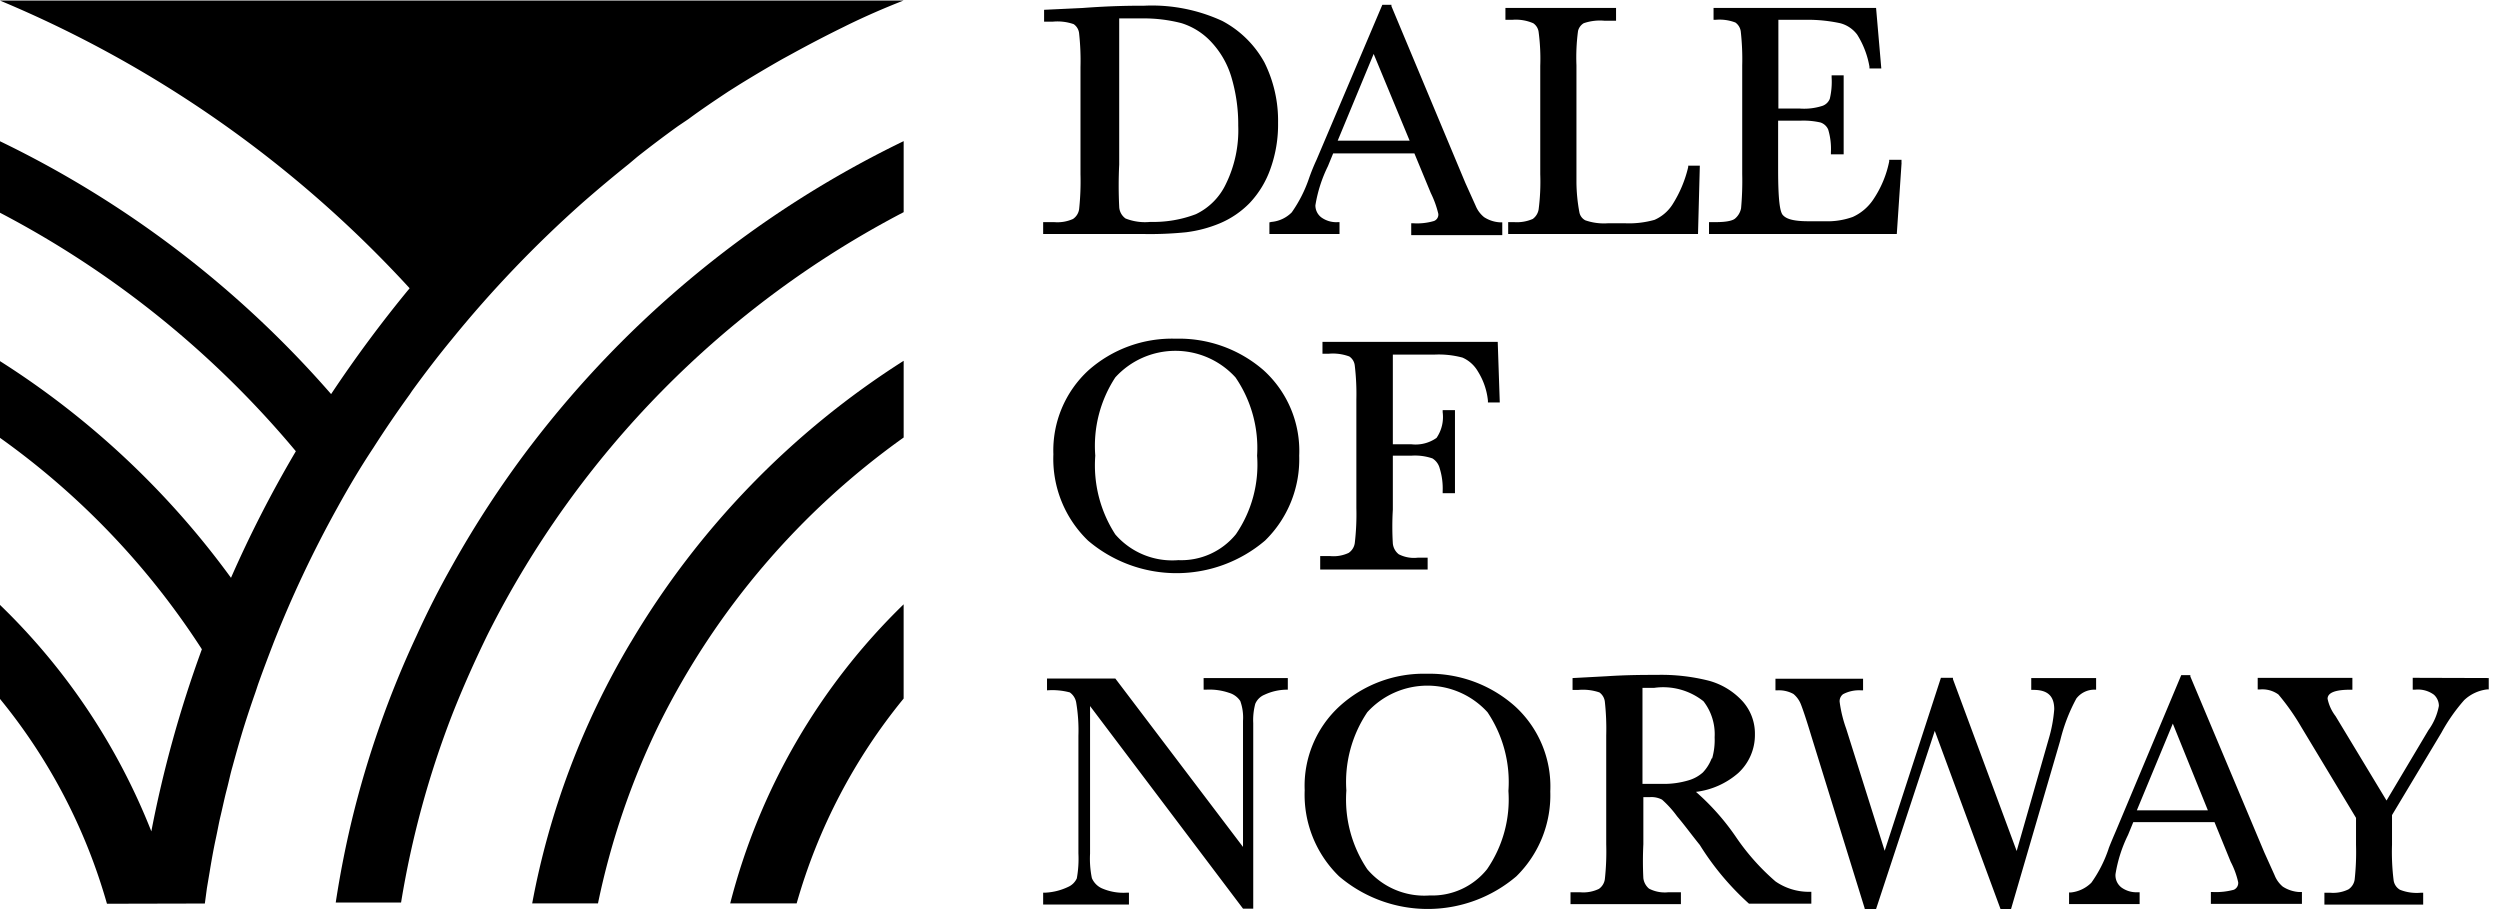
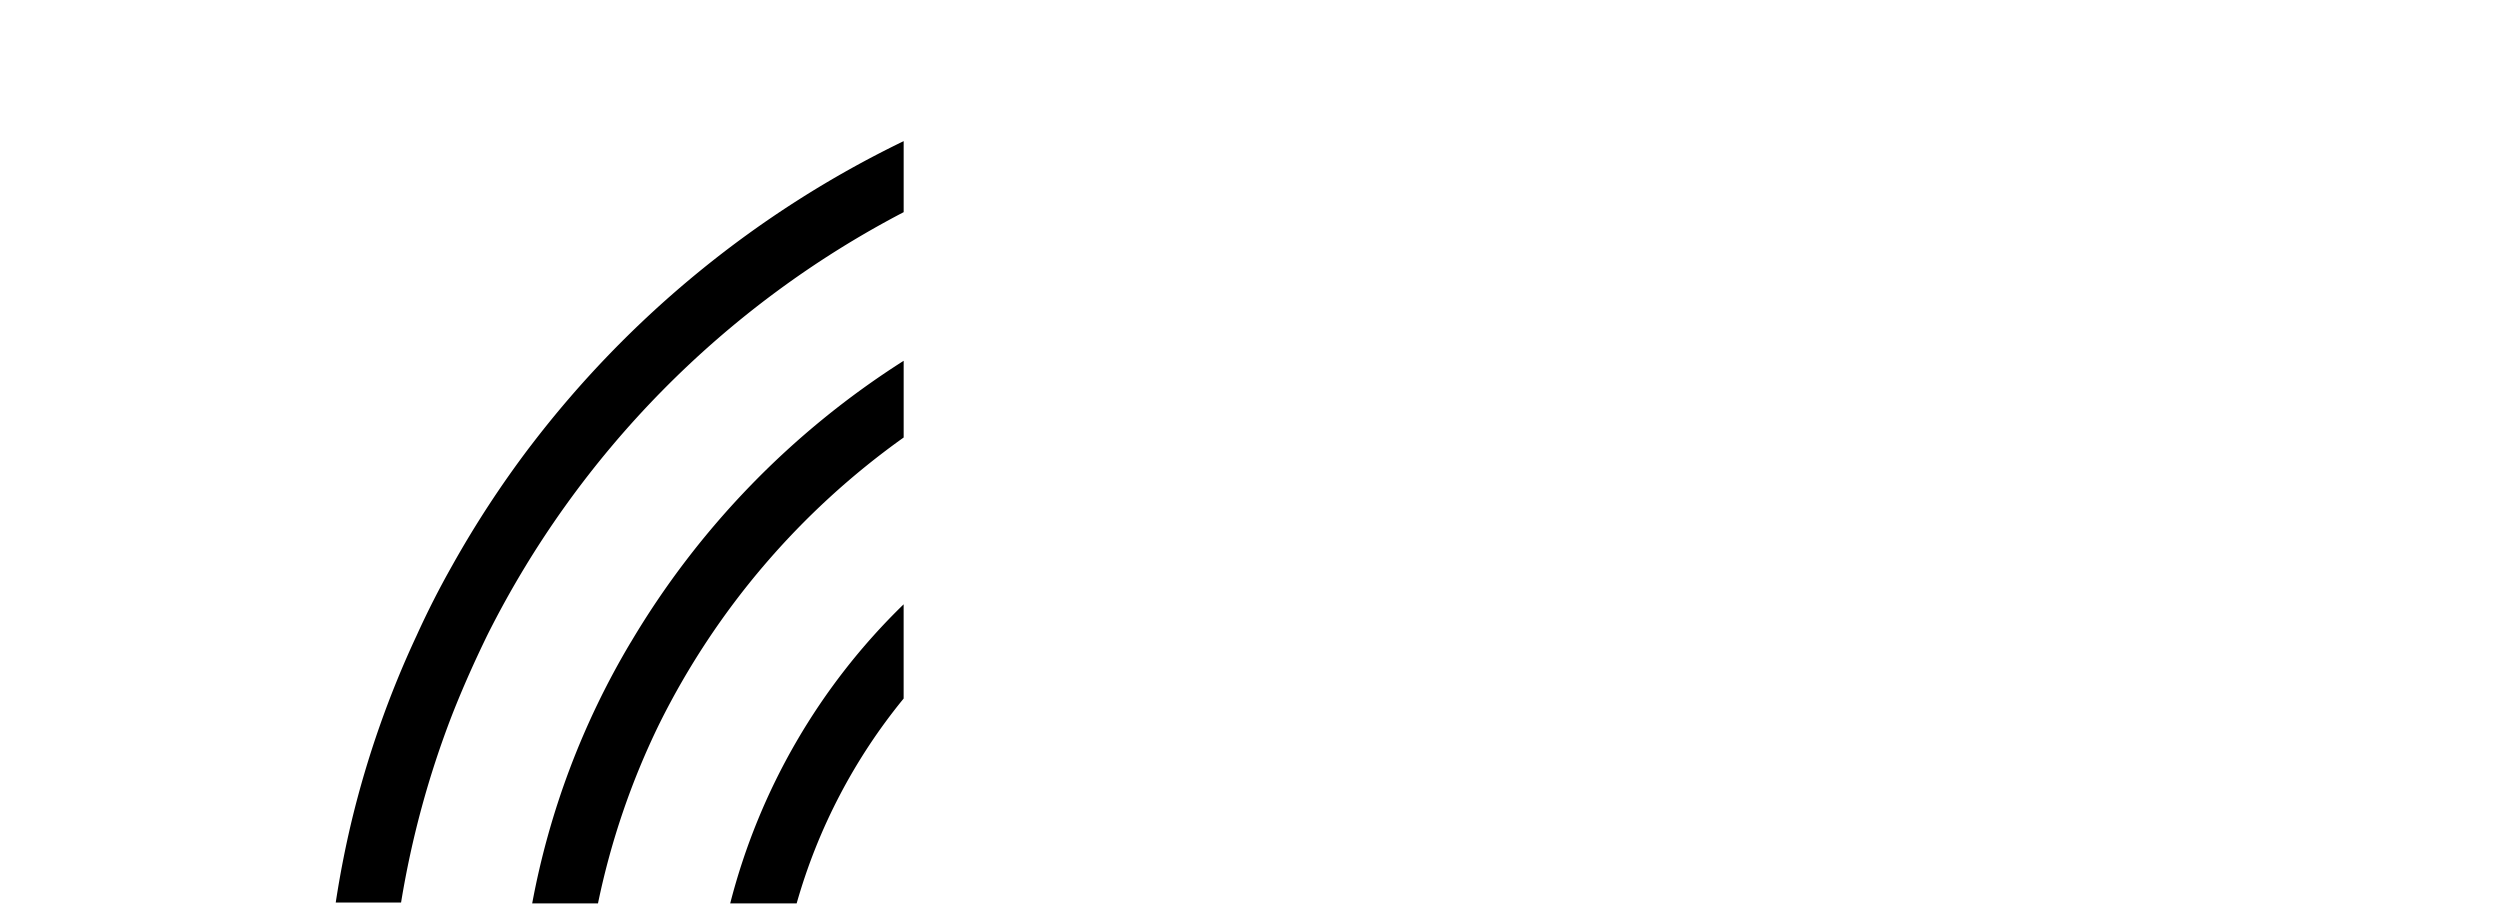
<svg xmlns="http://www.w3.org/2000/svg" width="88" height="32">
  <path d="M28.042 31.8a20 20 0 0 1 3.766-7.211v-3.317A22.44 22.44 0 0 0 25.703 31.8zM22.202 22.61a27.9 27.9 0 0 0-3.469 9.19h2.316a26.7 26.7 0 0 1 2.163-6.329A27.25 27.25 0 0 1 31.809 15.4v-2.7a29.65 29.65 0 0 0-9.606 9.911zM18.676 15.696a36 36 0 0 0-2.764 4.222 31 31 0 0 0-1.25 2.46 34.6 34.6 0 0 0-2.275 6.482 35 35 0 0 0-.569 2.908h2.3a33 33 0 0 1 1.795-6.602c.377-.961.801-1.907 1.25-2.828a33.94 33.94 0 0 1 14.646-14.87v-2.5a36.5 36.5 0 0 0-13.132 10.728z" />
-   <path d="m7.211 31.8.072-.537.096-.569c.064-.392.136-.801.216-1.17s.104-.537.168-.801.136-.617.216-.921.128-.553.2-.801c.136-.497.272-.985.425-1.474q.182-.576.377-1.13c.048-.136.088-.272.136-.401.16-.449.328-.889.497-1.33a40 40 0 0 1 2.267-4.807c.393-.713.801-1.402 1.258-2.091.409-.641.841-1.274 1.282-1.883l.08-.12c.449-.617.913-1.226 1.402-1.819a41 41 0 0 1 4.599-4.807l.064-.056a48 48 0 0 1 1.562-1.306l.304-.256q.699-.553 1.434-1.082l.368-.248c.441-.328.921-.649 1.402-.969l.393-.248a48 48 0 0 1 1.514-.897l.352-.192a44 44 0 0 1 1.803-.937l.112-.056a26 26 0 0 1 1.995-.873H-.003a41 41 0 0 1 14.422 10.127 45 45 0 0 0-2.764 3.726A36.5 36.5 0 0 0-.002 4.971v2.516a34.2 34.2 0 0 1 10.416 8.397 42 42 0 0 0-2.283 4.455 29.8 29.8 0 0 0-8.132-7.628v2.7a27.3 27.3 0 0 1 7.107 7.443 41.4 41.4 0 0 0-1.779 6.41 22.6 22.6 0 0 0-5.328-7.972v3.309a20 20 0 0 1 3.766 7.211l3.445-.008zM41.775 8.172a4.5 4.5 0 0 0 1.146-.304 3.2 3.2 0 0 0 1.074-.729 3.4 3.4 0 0 0 .729-1.21 4.6 4.6 0 0 0 .264-1.602 4.6 4.6 0 0 0-.481-2.131A3.63 3.63 0 0 0 43.025.738a5.9 5.9 0 0 0-2.748-.537c-.377 0-1.106 0-2.171.08l-1.354.064v.417h.312c.247-.023.495.007.729.088.11.076.18.196.192.328q.064.592.048 1.186V6.13q.017.618-.048 1.234a.5.5 0 0 1-.216.344 1.34 1.34 0 0 1-.649.112h-.401v.417h3.533q.763.014 1.522-.064zm.32-.633a4.2 4.2 0 0 1-1.602.272 1.86 1.86 0 0 1-.873-.12.53.53 0 0 1-.224-.417 15 15 0 0 1 0-1.482V.648h.801c.47-.006.939.05 1.394.168.391.123.744.343 1.026.641.333.35.58.772.721 1.234.169.561.253 1.144.248 1.731a4.3 4.3 0 0 1-.433 2.051 2.23 2.23 0 0 1-1.058 1.066M44.683 7.828v.409h2.468V7.82h-.072a.9.9 0 0 1-.569-.168.53.53 0 0 1-.208-.425c.078-.479.226-.943.441-1.378l.184-.449h2.86l.577 1.394q.173.35.264.729a.24.24 0 0 1-.152.256 2.1 2.1 0 0 1-.737.08h-.064v.417h3.205v-.449h-.064a1.14 1.14 0 0 1-.577-.184 1 1 0 0 1-.296-.4l-.361-.801L48.978.217V.169h-.32l-2.316 5.456q-.153.33-.272.673a4.7 4.7 0 0 1-.601 1.178 1.15 1.15 0 0 1-.721.336zm2.404-2.877 1.266-3.053 1.266 3.053zM53.969.817a.44.44 0 0 1 .192.32q.077.59.056 1.186v3.806q.022.62-.056 1.234a.52.52 0 0 1-.208.344 1.4 1.4 0 0 1-.657.112h-.208v.417h6.682l.064-2.404h-.409v.048c-.11.472-.3.922-.561 1.33-.152.233-.37.417-.625.529-.339.095-.69.136-1.042.12h-.593a2 2 0 0 1-.801-.104.4.4 0 0 1-.208-.28 6 6 0 0 1-.104-1.05V2.299a7 7 0 0 1 .056-1.21.44.44 0 0 1 .2-.272c.232-.079.477-.109.721-.088h.417V.28h-3.894v.417h.248c.249-.02.5.022.729.12zM66.933 5.737v-.112H66.5v.056a3.7 3.7 0 0 1-.553 1.33c-.179.273-.432.49-.729.625-.316.113-.65.165-.986.152h-.577c-.617 0-.801-.112-.897-.216s-.168-.457-.168-1.602V4.247h.801q.349-.012.689.064a.45.45 0 0 1 .272.248c.078.26.11.531.096.801v.072h.449v-2.78h-.424v.072c.016.253-.006.507-.064.753a.43.43 0 0 1-.256.248 2.1 2.1 0 0 1-.801.096h-.753V.696h1.01q.587-.002 1.162.12c.24.061.452.203.601.401.217.345.364.728.433 1.13v.064h.417L66.038.28h-5.721v.417h.072c.237-.022.475.011.697.096.112.08.183.207.192.344q.063.58.048 1.162v3.83q.014.602-.04 1.202a.63.63 0 0 1-.2.352c-.064.064-.24.136-.697.136h-.232v.417h6.61l.168-2.5zM41.382 11.922a4.43 4.43 0 0 0-3.069 1.114 3.83 3.83 0 0 0-1.234 2.956 4 4 0 0 0 1.218 3.036 4.806 4.806 0 0 0 6.233 0 4 4 0 0 0 1.202-2.988 3.83 3.83 0 0 0-1.25-3.004 4.54 4.54 0 0 0-3.101-1.114zm2.868 4.118a4.33 4.33 0 0 1-.745 2.764 2.48 2.48 0 0 1-2.027.913 2.65 2.65 0 0 1-2.219-.905 4.47 4.47 0 0 1-.705-2.772 4.4 4.4 0 0 1 .705-2.756 2.86 2.86 0 0 1 4.23 0 4.4 4.4 0 0 1 .761 2.756M50.476 12.483c.337-.018.675.017 1.002.104.229.1.42.272.545.489.194.311.315.661.352 1.026v.064h.417l-.072-2.131h-6.169v.417h.216c.247-.023.496.01.729.096a.44.44 0 0 1 .192.32q.07.595.056 1.194v3.822q.016.619-.056 1.234a.5.5 0 0 1-.216.344 1.25 1.25 0 0 1-.649.112h-.352v.473h3.782v-.417h-.344a1.17 1.17 0 0 1-.673-.12.55.55 0 0 1-.208-.377 10 10 0 0 1 0-1.194V16.04h.649c.252-.018.506.015.745.096.128.08.22.206.256.352.08.259.115.53.104.801v.072h.433v-2.924h-.433v.072c.042.318-.035.64-.216.905a1.28 1.28 0 0 1-.889.224h-.649v-3.157h1.45zM42.368 24.276h.096c.272-.014.544.024.801.112.161.047.3.149.393.288.08.223.112.46.096.697v4.439l-4.495-5.929h-2.404v.417c.269-.021.54.003.801.072a.55.55 0 0 1 .224.345q.1.59.08 1.186v4.134q.022.444-.056.881a.6.6 0 0 1-.312.304 2.1 2.1 0 0 1-.801.2h-.072v.417h3.02v-.417h-.072a1.9 1.9 0 0 1-.897-.16.7.7 0 0 1-.336-.352 3.4 3.4 0 0 1-.064-.865v-5.192l5.384 7.131h.36v-6.53a2.2 2.2 0 0 1 .072-.681.6.6 0 0 1 .328-.32c.234-.109.487-.169.745-.176h.072v-.409h-2.964zM50.219 23.716a4.4 4.4 0 0 0-3.06 1.138 3.8 3.8 0 0 0-1.234 2.964 4 4 0 0 0 1.21 3.028 4.81 4.81 0 0 0 6.241 0 4 4 0 0 0 1.194-2.988 3.82 3.82 0 0 0-1.25-3.004 4.53 4.53 0 0 0-3.101-1.138m2.877 4.118c.07.98-.196 1.955-.753 2.764a2.47 2.47 0 0 1-2.019.922 2.63 2.63 0 0 1-2.195-.922 4.4 4.4 0 0 1-.737-2.772 4.4 4.4 0 0 1 .737-2.756 2.86 2.86 0 0 1 4.231 0c.546.814.805 1.787.737 2.764zM62.494 31.023a8 8 0 0 1-1.378-1.546 8.4 8.4 0 0 0-1.418-1.603 2.77 2.77 0 0 0 1.49-.665 1.82 1.82 0 0 0 .585-1.362 1.7 1.7 0 0 0-.449-1.178 2.5 2.5 0 0 0-1.162-.705 6.8 6.8 0 0 0-1.843-.208c-.433 0-1.033 0-1.771.048l-1.194.064v.417h.208c.249-.022.5.008.737.088a.47.47 0 0 1 .192.329q.064.591.048 1.186v3.83q.018.614-.048 1.226a.5.5 0 0 1-.208.344c-.204.098-.431.14-.657.12h-.344v.417h3.886v-.417h-.449a1.2 1.2 0 0 1-.673-.128.57.57 0 0 1-.2-.369q-.03-.597 0-1.194v-1.658h.232c.147-.01.294.02.425.088q.296.263.529.585c.272.32.521.665.801 1.01a9.6 9.6 0 0 0 1.731 2.067h2.195v-.417h-.072a2.07 2.07 0 0 1-1.194-.369zm-2.244-4.327c-.07.185-.176.354-.312.497a1.3 1.3 0 0 1-.521.28c-.26.076-.53.116-.801.12h-.801v-3.381h.417a2.28 2.28 0 0 1 1.731.473c.279.361.418.811.392 1.266.011.252-.019.503-.088.745h-.016zM73.711 24.276h.072v-.409H71.5v.417h.08c.497 0 .729.216.729.681a5 5 0 0 1-.2 1.065l-1.122 3.926-2.243-6.049v-.048h-.424l-1.979 6.089-1.354-4.295a4.5 4.5 0 0 1-.232-.953.31.31 0 0 1 .12-.264 1.2 1.2 0 0 1 .633-.136h.072v-.409h-3.084v.409h.072c.195-.01.39.034.561.128a.9.9 0 0 1 .264.368c.072.184.192.537.361 1.098l1.883 6.081v.048h.392l2.075-6.297 2.315 6.273h.369l1.731-5.929a6.1 6.1 0 0 1 .569-1.482.8.8 0 0 1 .625-.312zM80.361 31.215a1 1 0 0 1-.296-.409l-.361-.801-2.604-6.193v-.048h-.32l-2.291 5.464c-.224.521-.264.633-.272.665-.142.42-.344.817-.601 1.178a1.2 1.2 0 0 1-.721.344h-.064v.409h2.484v-.417h-.072a.9.9 0 0 1-.569-.168.54.54 0 0 1-.208-.472c.078-.479.226-.943.441-1.378l.184-.449h2.86l.569 1.394q.18.343.264.721a.26.26 0 0 1-.152.264 2.4 2.4 0 0 1-.737.08h-.072v.417h3.205v-.417h-.104a1.2 1.2 0 0 1-.561-.184zm-2.644-2.692h-2.5l1.266-3.052zM84.928 23.86v.417h.08a.95.95 0 0 1 .665.176c.111.1.175.243.176.393a2.1 2.1 0 0 1-.369.857l-1.474 2.476-1.795-2.972a1.5 1.5 0 0 1-.28-.609c0-.216.272-.32.801-.32h.072v-.417h-3.333v.409h.072a.96.96 0 0 1 .657.176q.45.535.801 1.138l1.931 3.205v.945q.018.614-.048 1.226a.5.5 0 0 1-.216.344c-.201.099-.426.14-.649.12h-.2v.417h3.477v-.417h-.08a1.6 1.6 0 0 1-.737-.104.46.46 0 0 1-.224-.337 8 8 0 0 1-.056-1.25v-1.042l1.739-2.9q.336-.618.801-1.146c.22-.208.501-.34.801-.377h.064v-.401l-2.676-.008z" />
</svg>